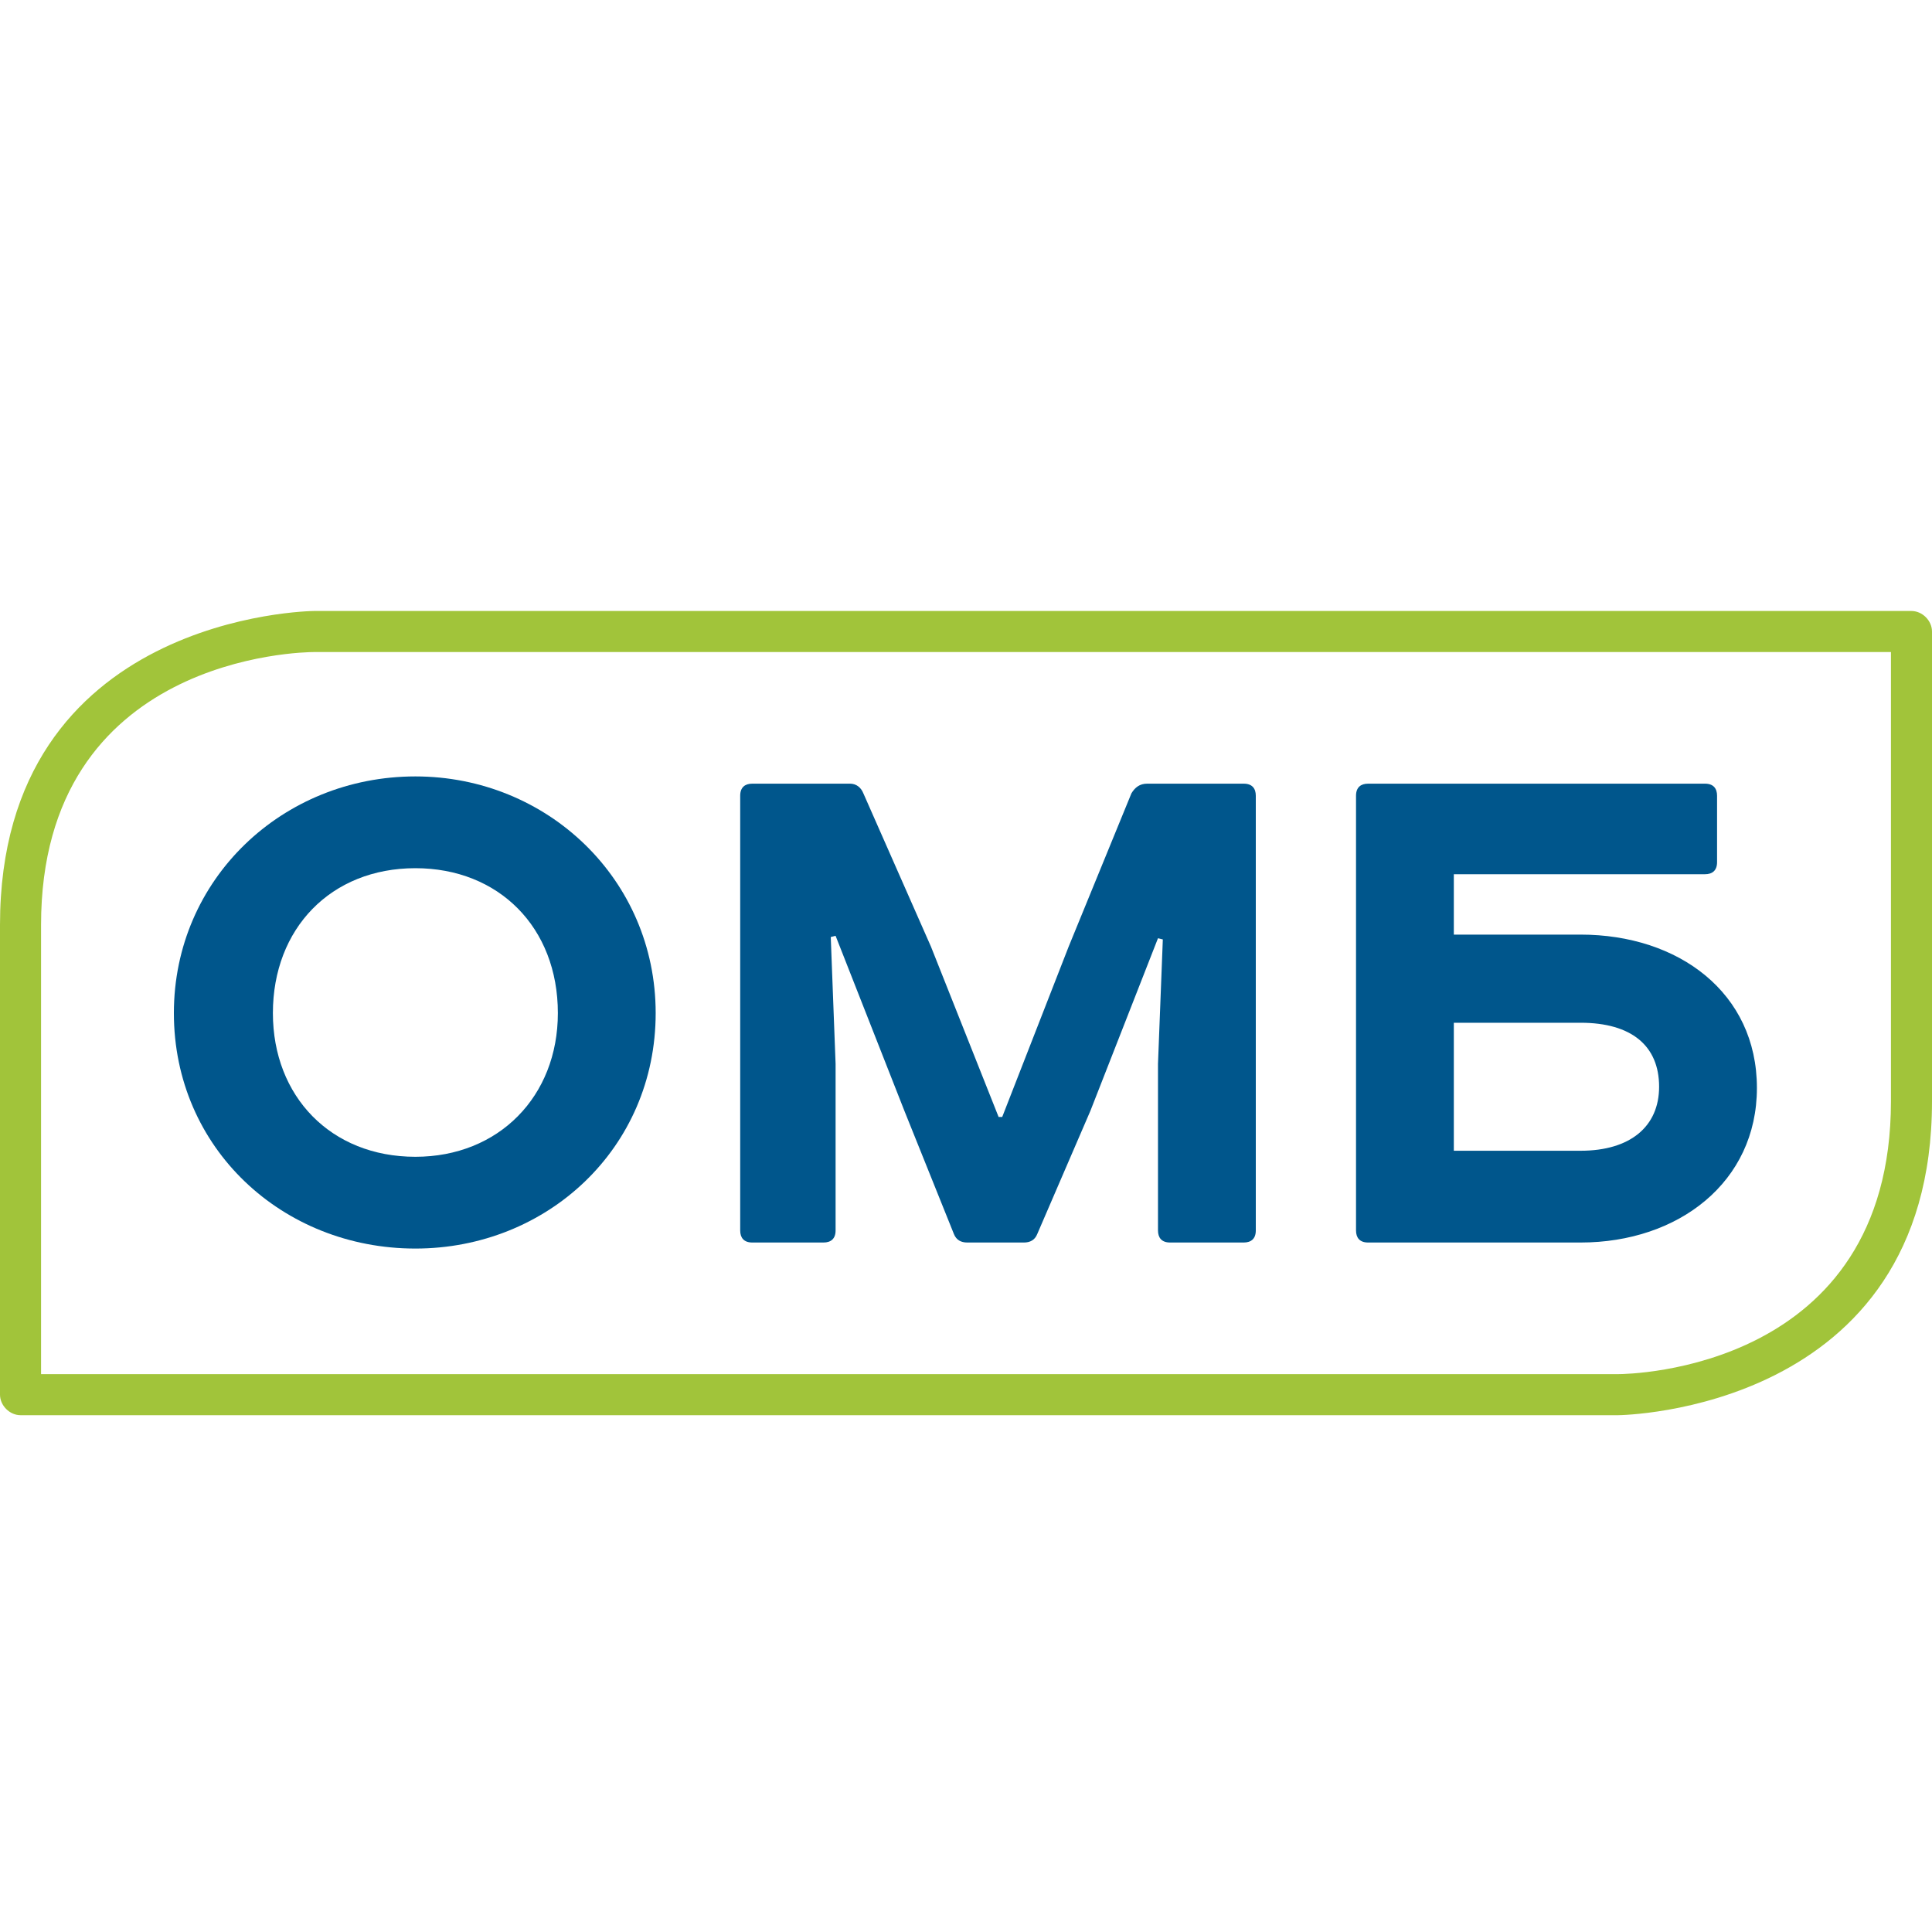
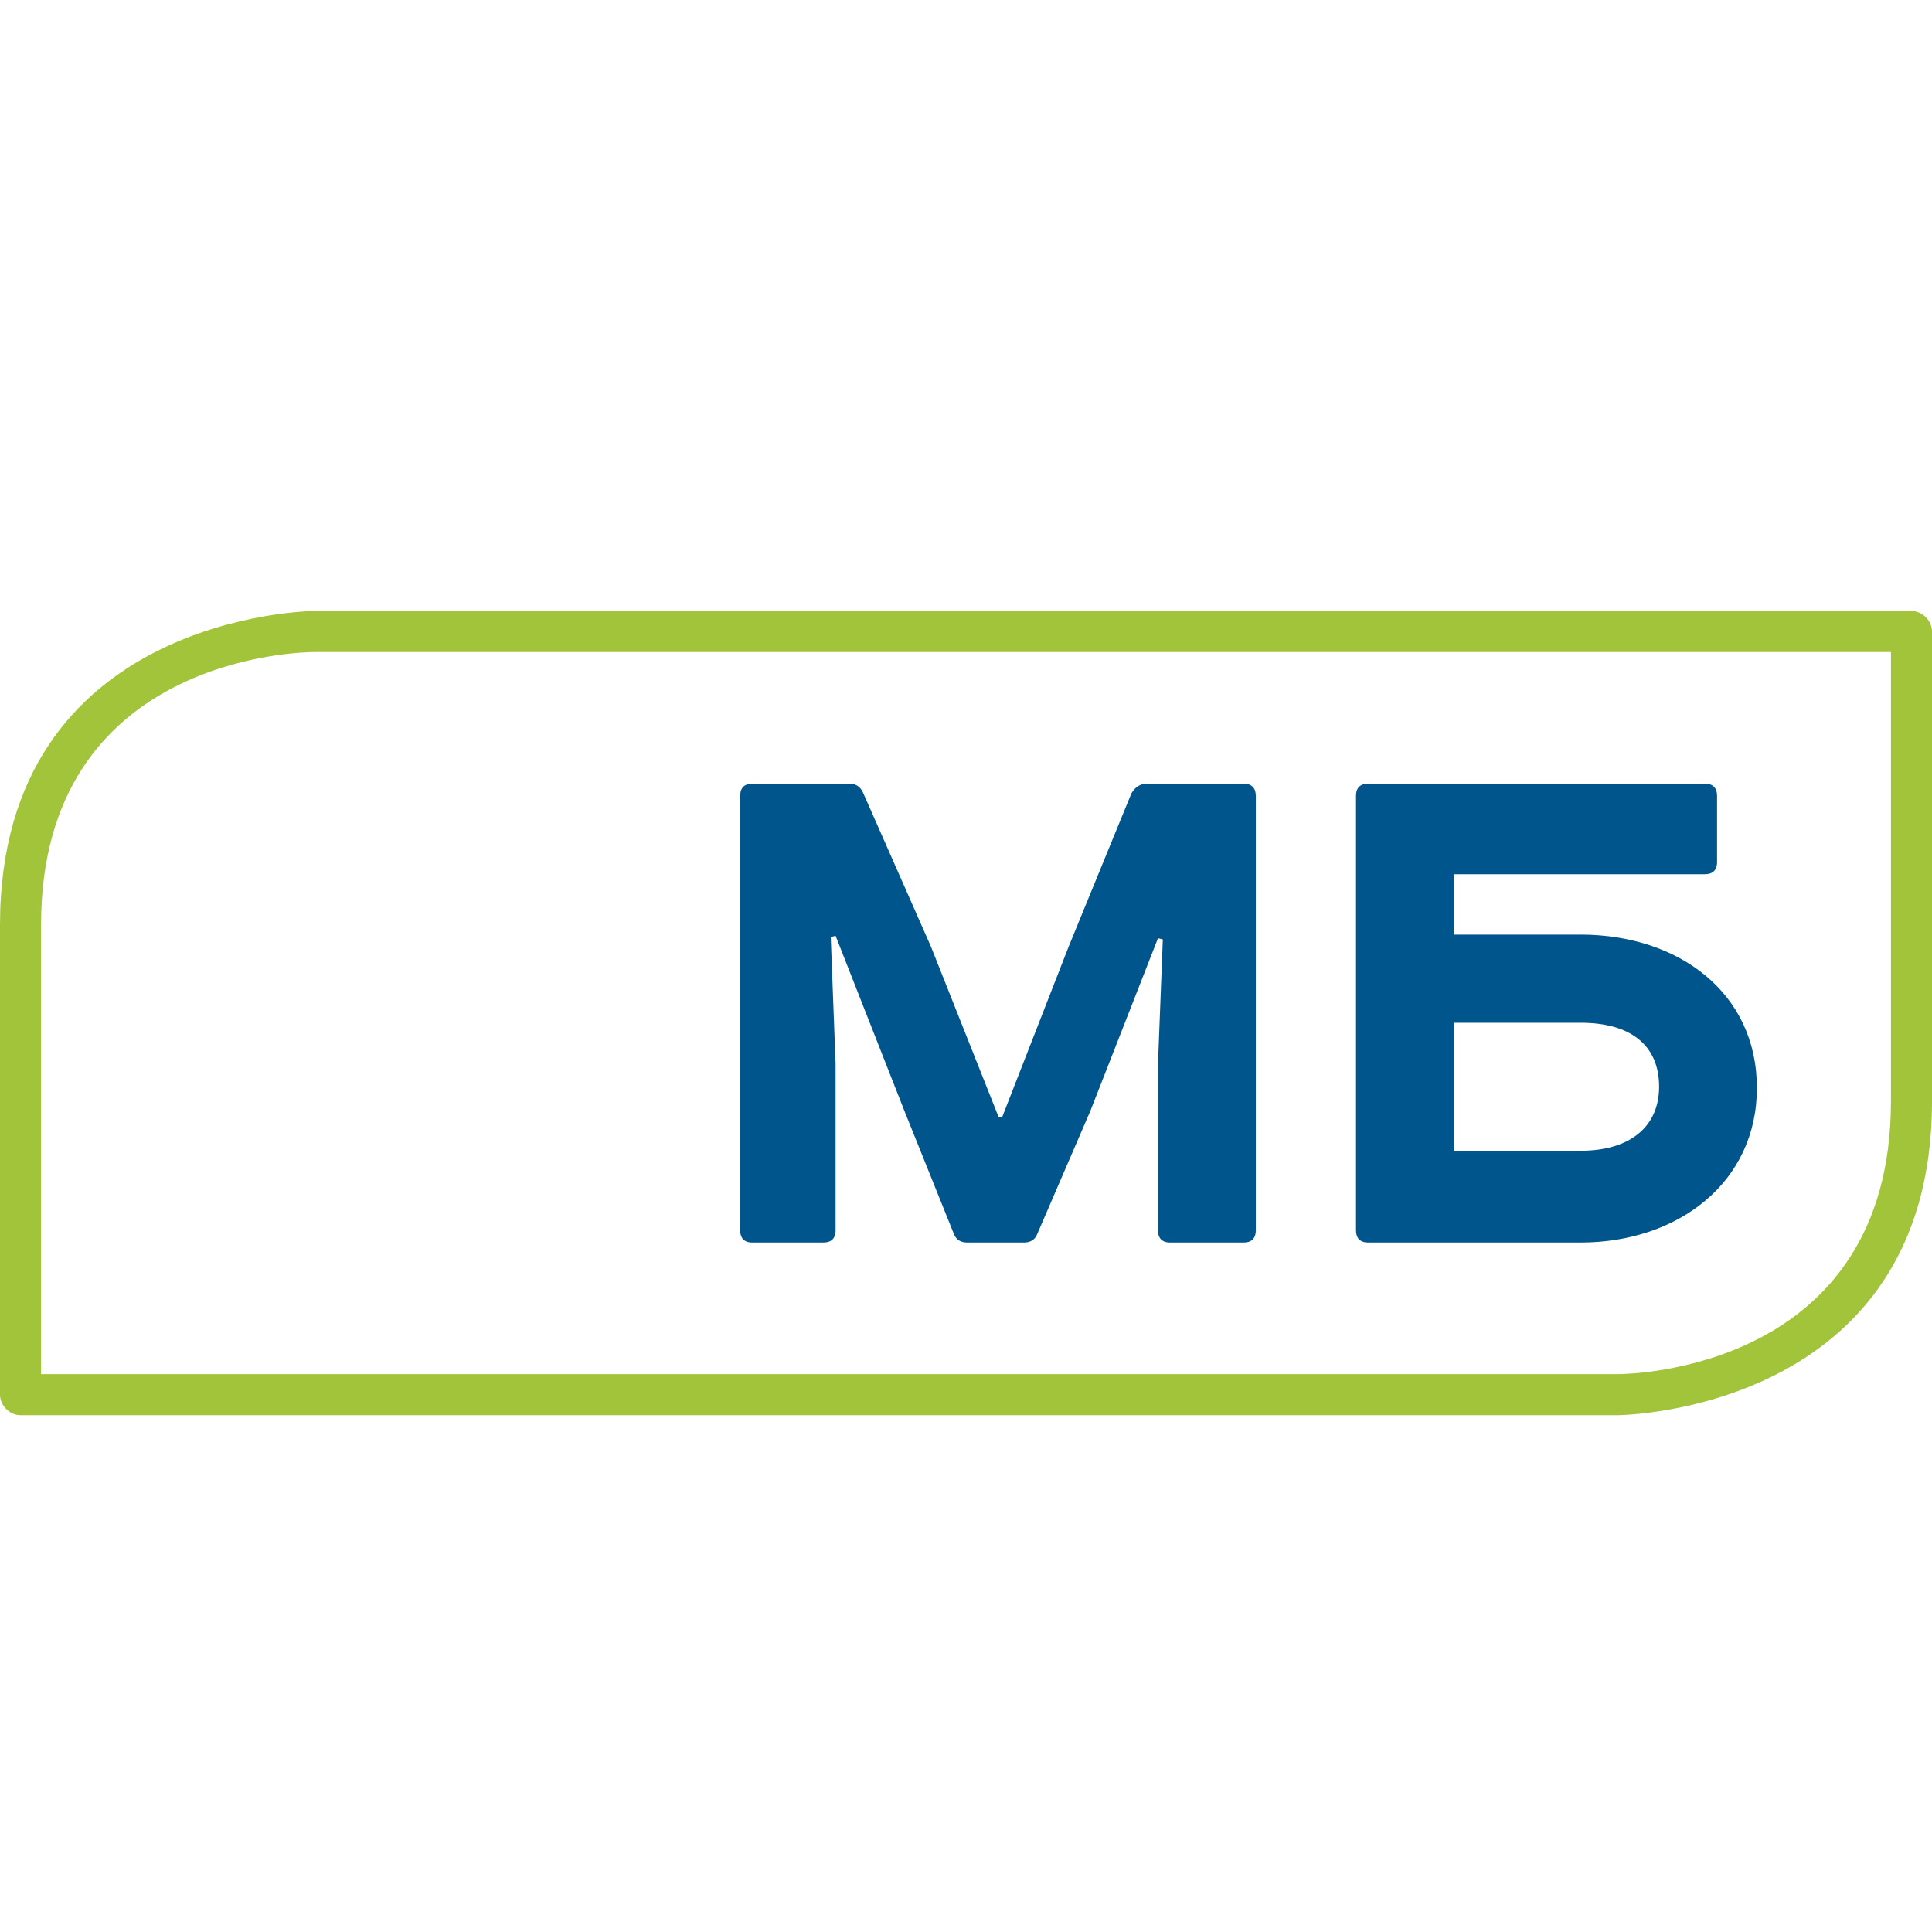
<svg xmlns="http://www.w3.org/2000/svg" version="1.1" id="Layer_1" x="0px" y="0px" viewBox="0 0 16 16" style="enable-background:new 0 0 16 16;" xml:space="preserve">
  <style type="text/css">
	.st0{fill:#00568C;}
	.st1{fill:#A1C43A;}
</style>
  <g>
    <path class="st0" d="M12.04,8.47h1.05c0.42,0,0.65,0.19,0.65,0.53c0,0.33-0.24,0.53-0.65,0.53h-1.05V8.47z M11.33,6.49   c-0.06,0-0.1,0.03-0.1,0.1v3.6c0,0.06,0.03,0.1,0.1,0.1h1.76c0.81,0,1.46-0.5,1.46-1.28c0-0.79-0.65-1.27-1.46-1.27h-1.05V7.24   h2.08c0.06,0,0.1-0.03,0.1-0.1V6.59c0-0.06-0.03-0.1-0.1-0.1H11.33z M9.5,6.49c-0.06,0-0.1,0.03-0.13,0.08L8.85,7.84L8.3,9.25H8.27   L7.71,7.84L7.15,6.57C7.13,6.52,7.09,6.49,7.04,6.49H6.23c-0.06,0-0.1,0.03-0.1,0.1v3.6c0,0.06,0.03,0.1,0.1,0.1h0.59   c0.06,0,0.1-0.03,0.1-0.1V8.81L6.88,7.76l0.04-0.01L7.49,9.2l0.41,1.02c0.02,0.05,0.06,0.07,0.11,0.07h0.47   c0.05,0,0.09-0.02,0.11-0.07L9.03,9.2l0.56-1.43l0.04,0.01L9.59,8.81v1.38c0,0.06,0.03,0.1,0.1,0.1h0.61c0.06,0,0.1-0.03,0.1-0.1   v-3.6c0-0.06-0.03-0.1-0.1-0.1H9.5z" />
-     <path class="st0" d="M1.44,8.39c0,1.12,0.9,1.95,2,1.95c1.09,0,1.99-0.83,1.99-1.95c0-1.11-0.9-1.96-1.99-1.96   C2.34,6.43,1.44,7.28,1.44,8.39 M3.44,7.19c0.69,0,1.18,0.49,1.18,1.2c0,0.69-0.49,1.19-1.18,1.19c-0.7,0-1.18-0.5-1.18-1.19   C2.26,7.69,2.74,7.19,3.44,7.19" />
    <g>
      <path class="st1" d="M13.4,11.72H0.17C0.08,11.72,0,11.64,0,11.55V7.66c0-2.57,2.58-2.6,2.6-2.6h13.23c0.09,0,0.17,0.08,0.17,0.17    v3.89C16,11.69,13.42,11.72,13.4,11.72z M0.34,11.38H13.4c0.09,0,2.26-0.03,2.26-2.26V5.4H2.6h0c-0.09,0-2.26,0.03-2.26,2.26    V11.38z" />
    </g>
  </g>
</svg>